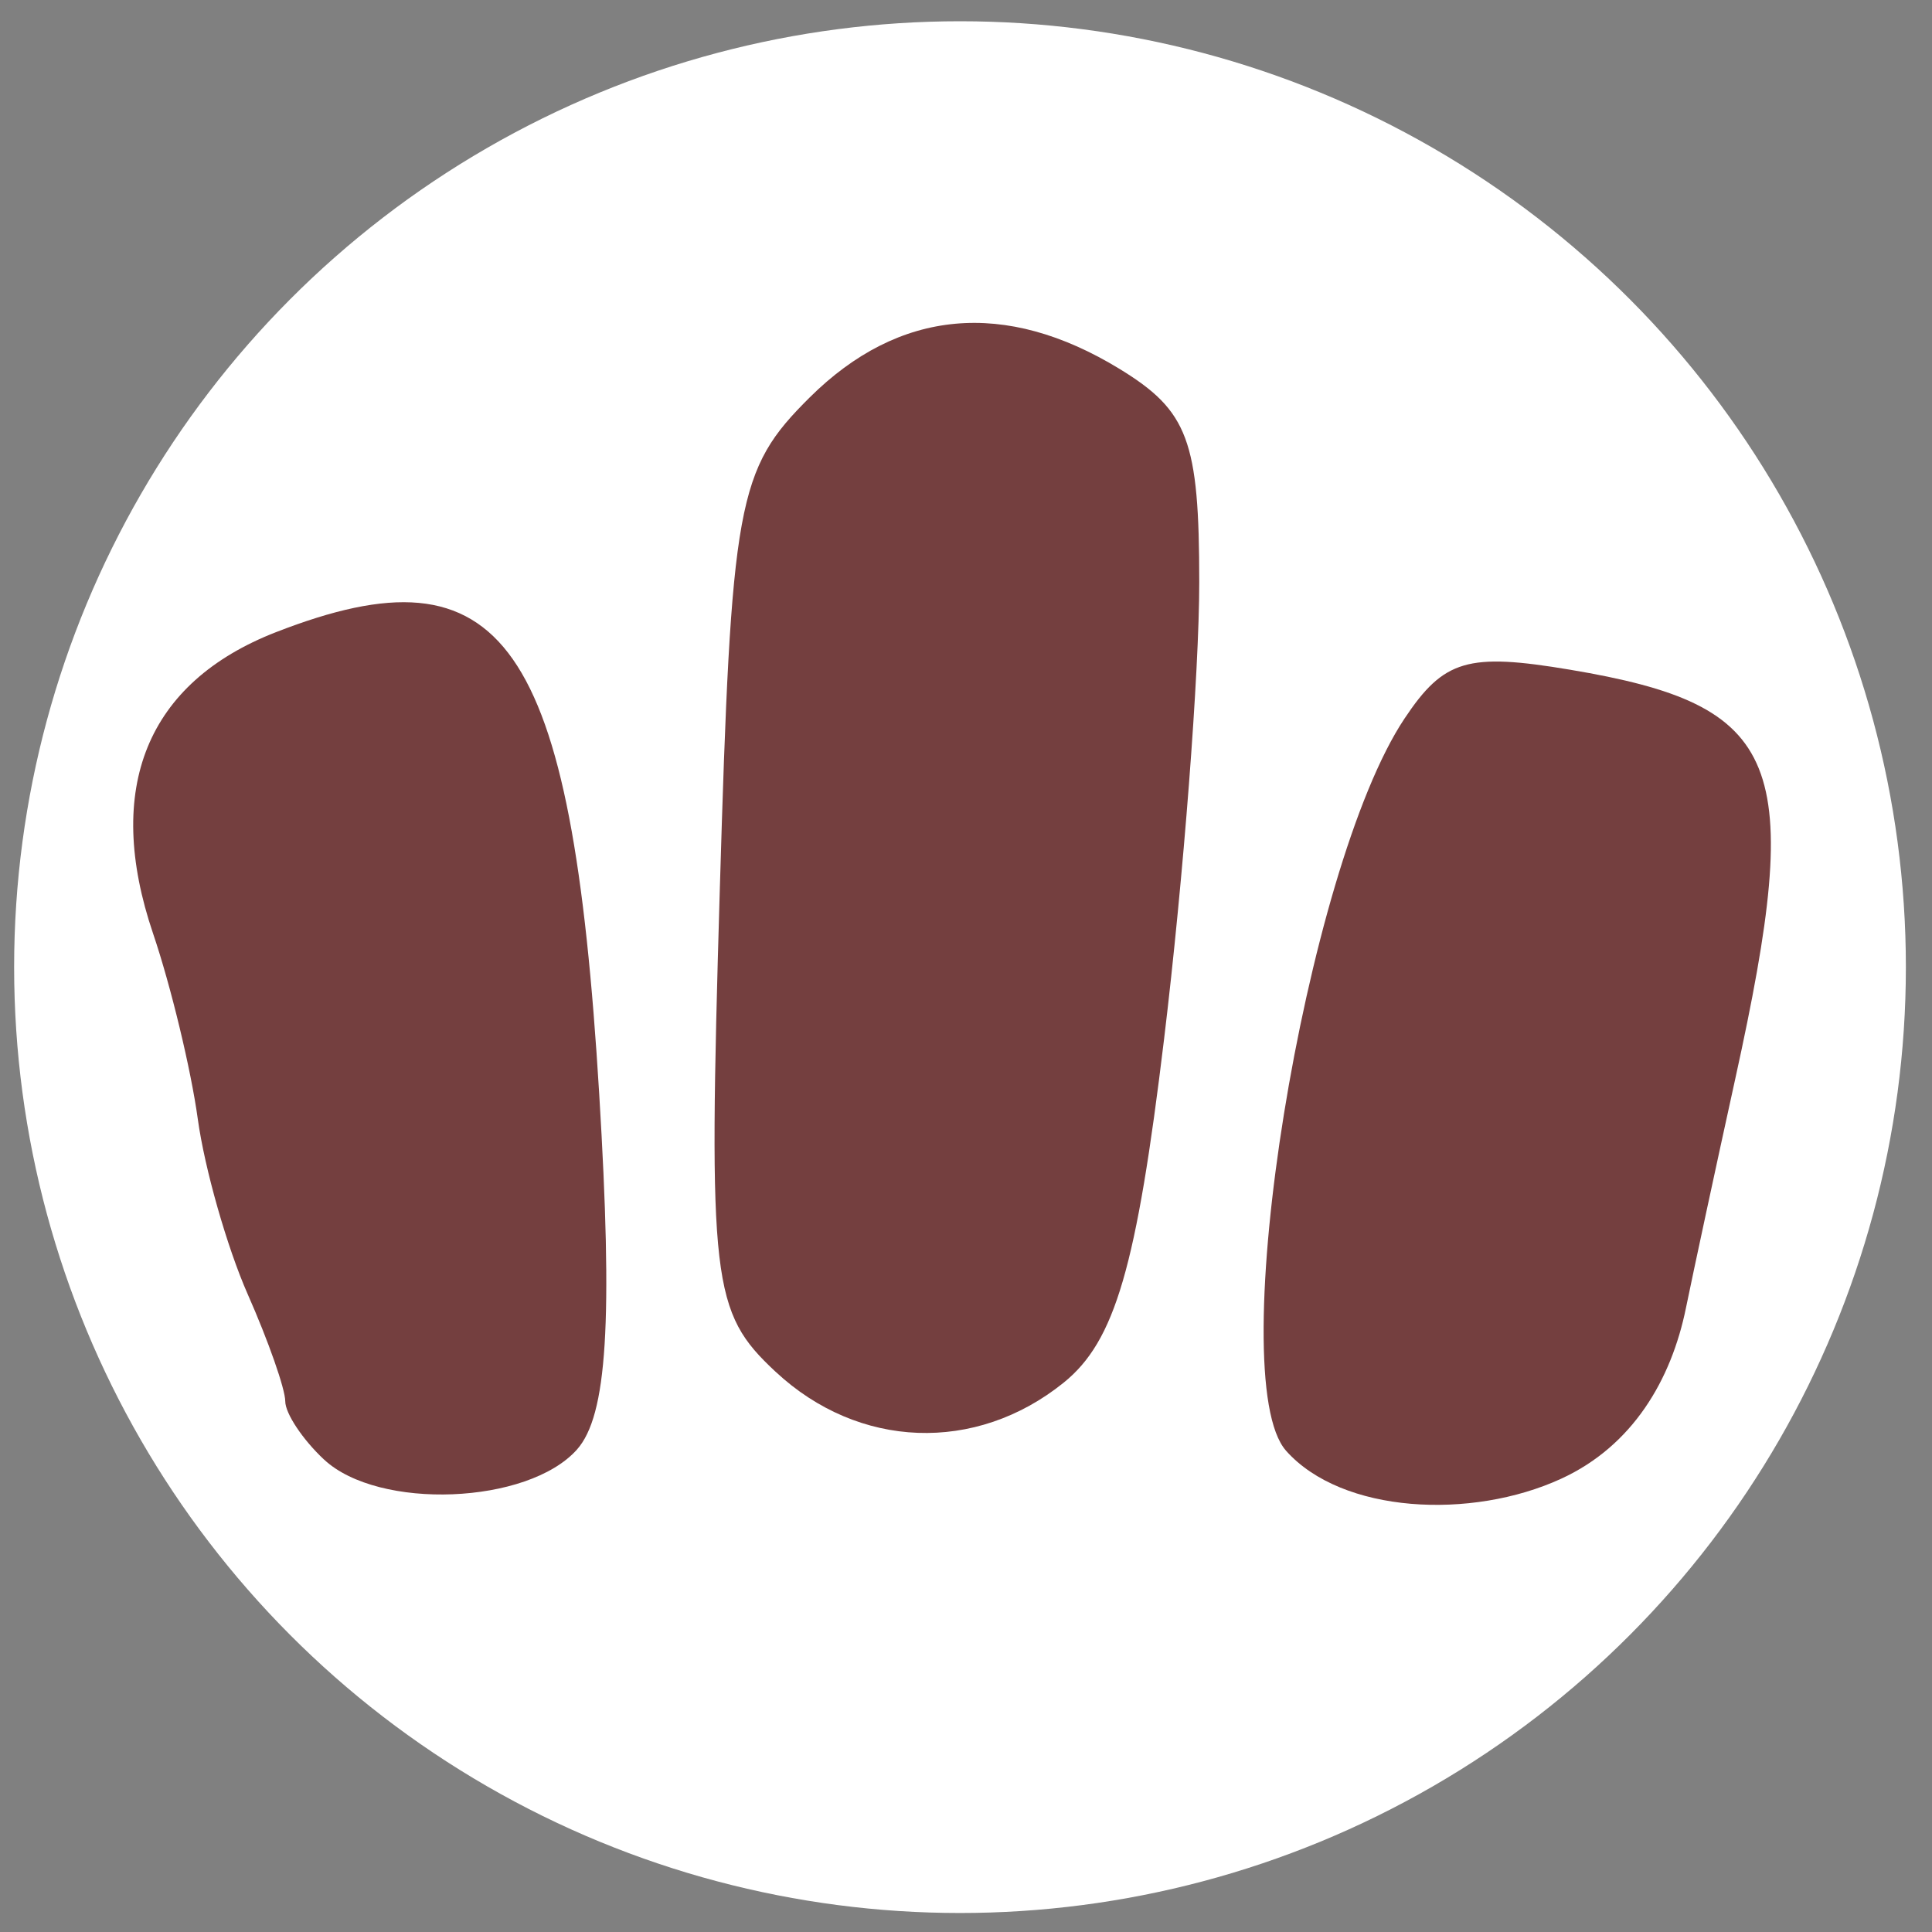
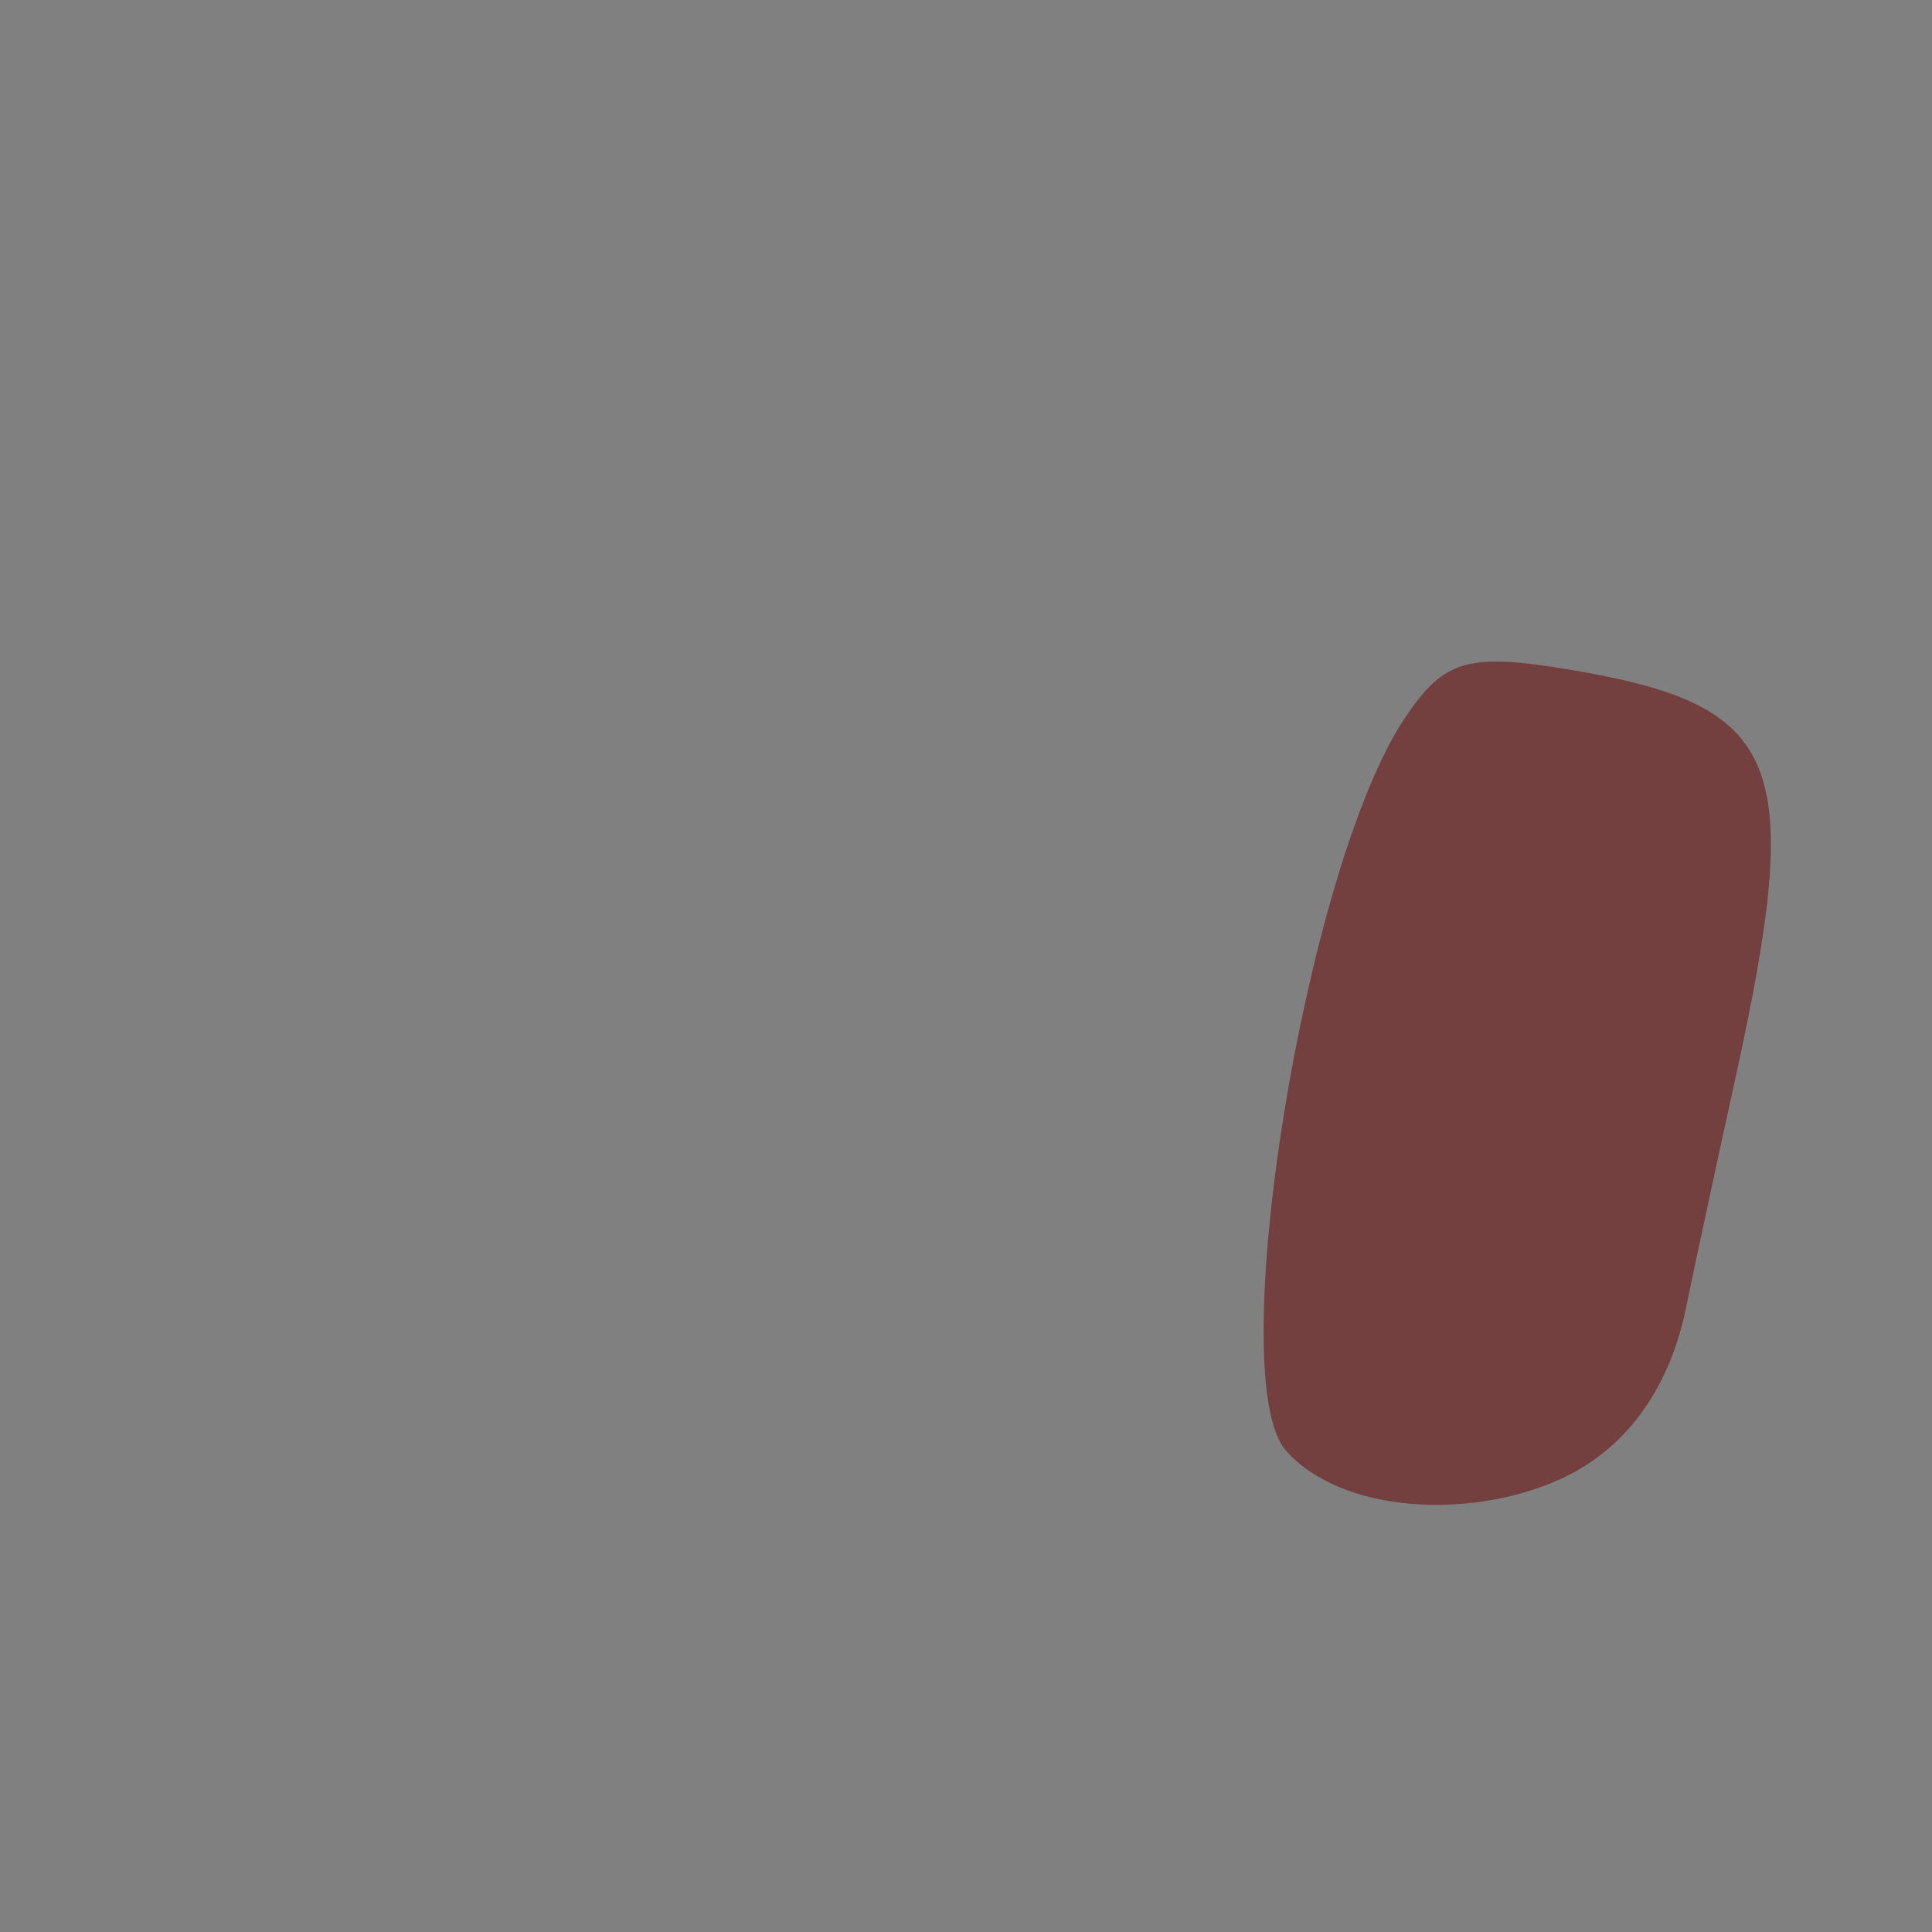
<svg xmlns="http://www.w3.org/2000/svg" xmlns:ns1="http://sodipodi.sourceforge.net/DTD/sodipodi-0.dtd" xmlns:ns2="http://www.inkscape.org/namespaces/inkscape" width="48" height="48" viewBox="0 0 48 48" version="1.1" id="svg5" xml:space="preserve" ns1:docname="favicon.svg" ns2:version="1.0.2-2 (e86c870879, 2021-01-15)" ns2:export-filename="Z:\※新柏崎土地改良区\庶務\ホームページ\20251218HP全部情報　更新作業\home\favicon\favicon.png" ns2:export-xdpi="98.040001" ns2:export-ydpi="98.040001">
  <rect x="0" y="0" width="48" height="48" fill="#808080" stroke="none" />
  <ns1:namedview pagecolor="#ffffff" bordercolor="#666666" borderopacity="1" objecttolerance="10" gridtolerance="10" guidetolerance="10" ns2:pageopacity="0" ns2:pageshadow="2" ns2:window-width="1920" ns2:window-height="1009" id="namedview6" showgrid="false" ns2:zoom="5.3059658" ns2:cx="7.7975771" ns2:cy="55.361688" ns2:window-x="-8" ns2:window-y="-8" ns2:window-maximized="1" ns2:current-layer="svg5" ns2:document-rotation="0" />
  <defs id="defs2" />
-   <circle style="fill:#ffffff;fill-opacity:0.998;stroke:none;stroke-width:0.501;stroke-miterlimit:4;stroke-dasharray:none;stroke-opacity:1" id="path857" cx="23.851" cy="24.028" r="23.5" />
-   <path style="fill:#743f3f;fill-opacity:1;stroke:none;stroke-width:0.634;stroke-dasharray:none;stroke-opacity:1" d="m 19.271,34.083 c -1.593,-1.486 -1.676,-2.197 -1.389,-11.936 0.286,-9.708 0.426,-10.476 2.235,-12.273 2.217,-2.201 4.858,-2.444 7.699,-0.708 1.703,1.041 1.979,1.778 1.979,5.301 0,2.251 -0.392,7.35 -0.872,11.333 -0.685,5.688 -1.22,7.522 -2.497,8.552 -2.186,1.762 -5.095,1.652 -7.155,-0.27 z" id="path910-8-5-6-1-0" ns1:nodetypes="ccccscscc" />
-   <path style="fill:#743f3f;fill-opacity:1;stroke:none;stroke-width:0.634;stroke-dasharray:none;stroke-opacity:1" d="M 8.051,36.263 C 7.521,35.768 7.087,35.116 7.087,34.814 c 0,-0.302 -0.419,-1.499 -0.932,-2.658 C 5.643,30.996 5.084,29.037 4.914,27.801 4.744,26.566 4.244,24.493 3.804,23.196 2.577,19.585 3.647,16.956 6.854,15.707 c 5.673,-2.211 7.348,0.18 8.033,11.467 0.344,5.665 0.198,7.996 -0.553,8.84 -1.216,1.366 -4.927,1.513 -6.282,0.249 z" id="path910-8-5-6-10-2" ns1:nodetypes="csscsscccc" />
  <path style="fill:#743f3f;fill-opacity:1;stroke:none;stroke-width:0.634;stroke-dasharray:none;stroke-opacity:1" d="m 31.952,36.043 c -1.586,-1.783 0.467,-14.479 2.943,-18.191 0.977,-1.465 1.57,-1.64 4.114,-1.213 5.289,0.889 5.842,2.259 4.102,10.169 -0.482,2.194 -1.033,4.755 -1.225,5.692 -0.362,1.775 -1.317,3.42 -3.1,4.239 -2.23,1.025 -5.444,0.867 -6.835,-0.696 z" id="path910-8-5-6-2-1" ns1:nodetypes="cscsssc" />
</svg>